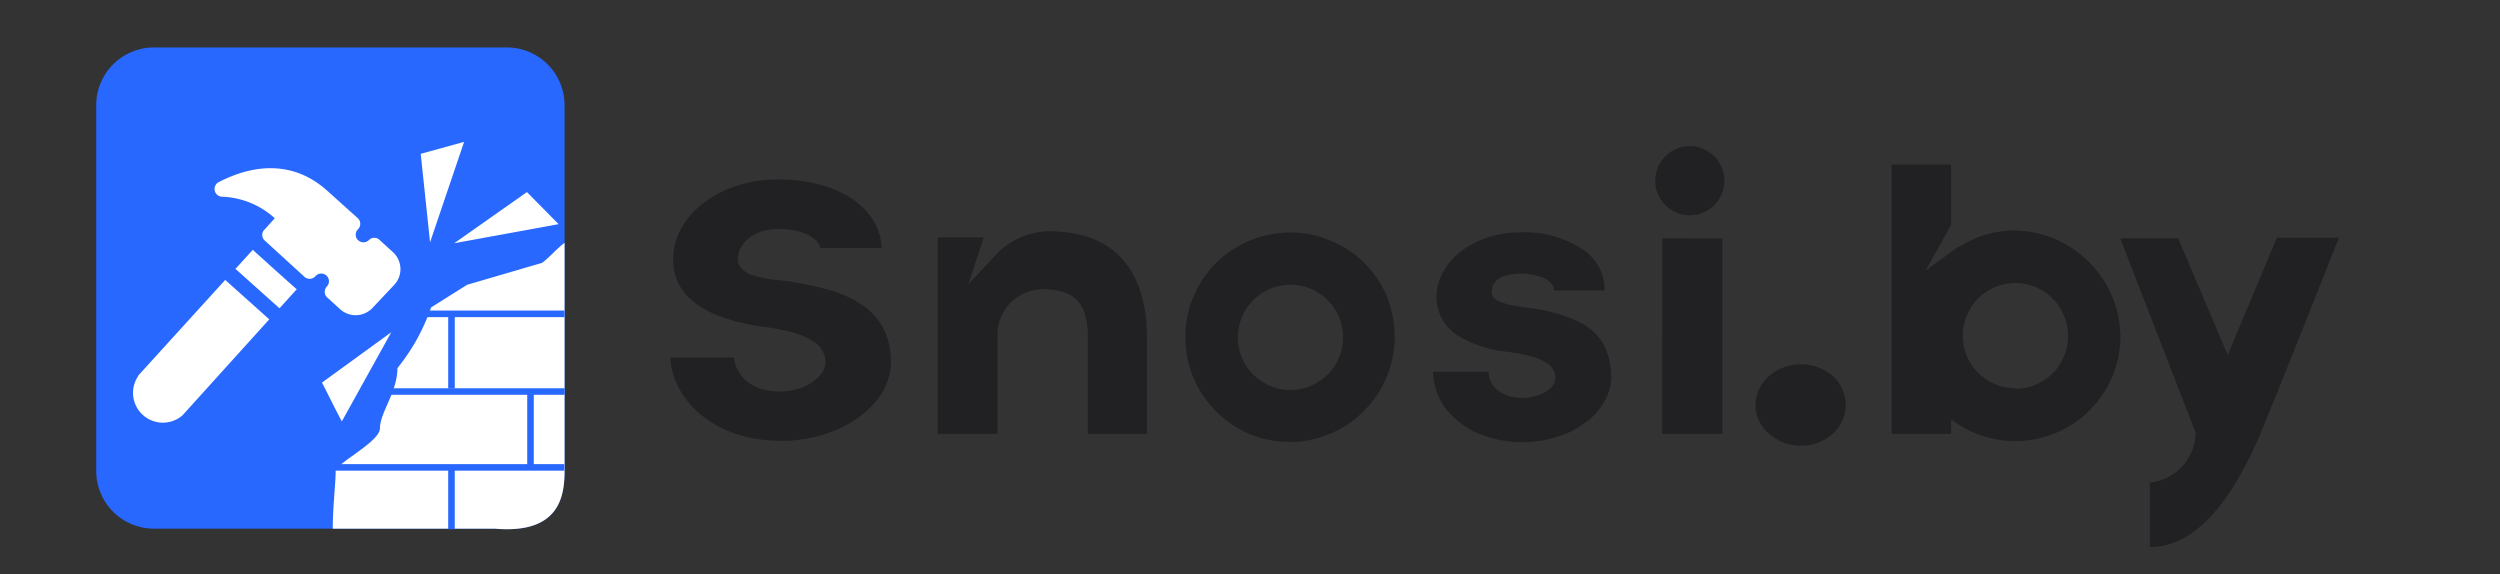
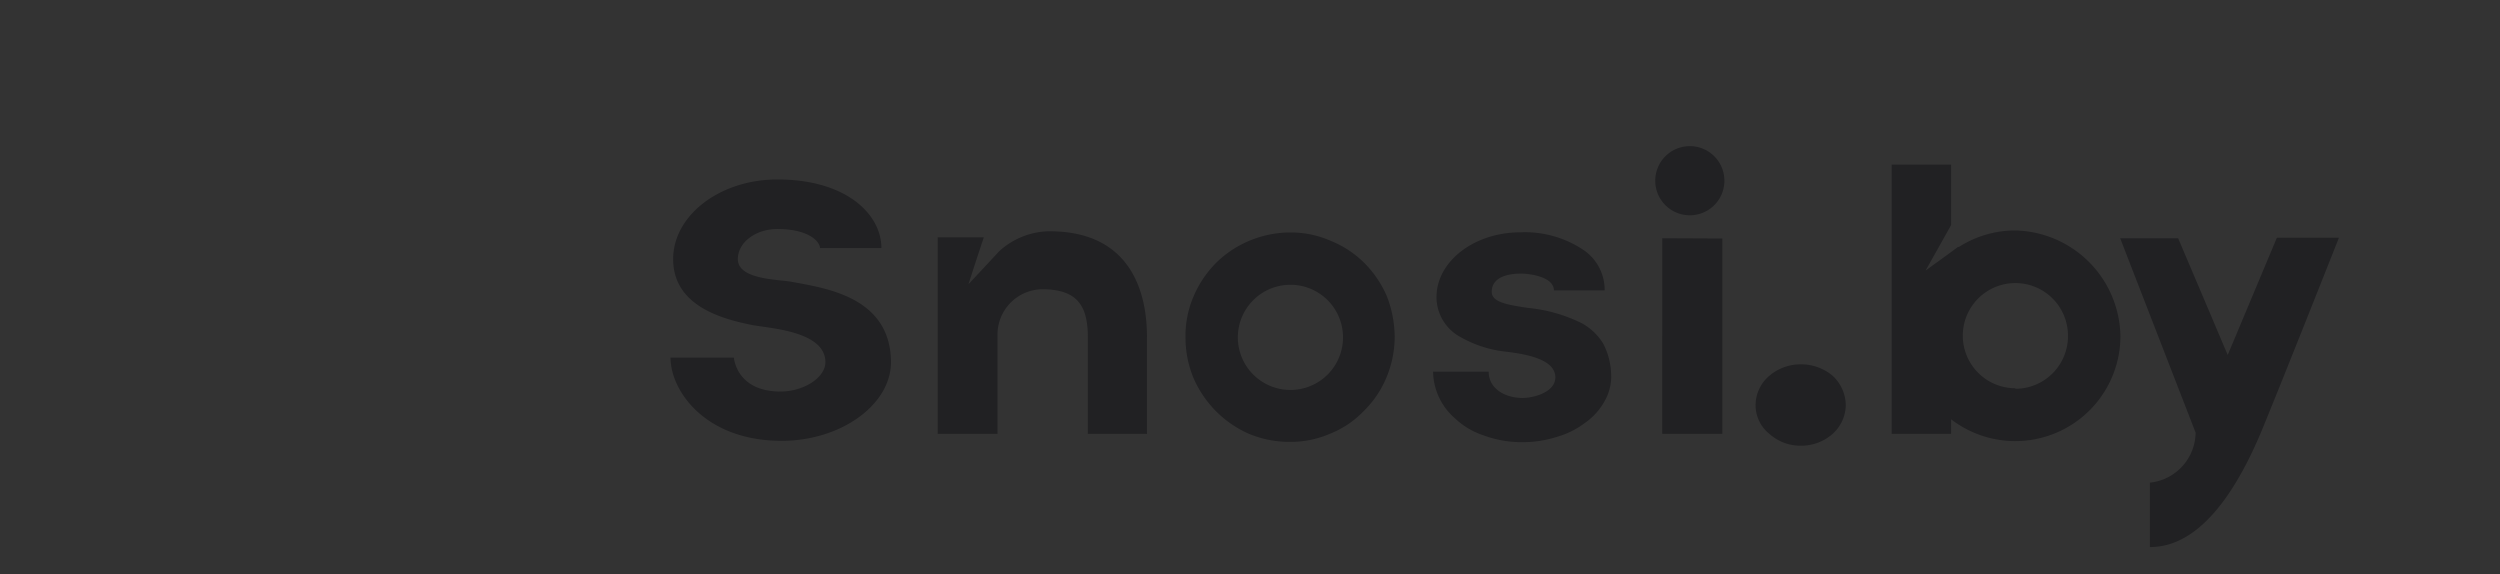
<svg xmlns="http://www.w3.org/2000/svg" id="Layer_1" data-name="Layer 1" viewBox="0 0 190.15 43.69">
  <rect x="0" y="0" width="190.15" height="43.69" fill="#333333" stroke="none" />
  <defs>
    <style>.cls-2{fill:#2868ff}</style>
  </defs>
  <path d="M60.12 21.42c-1-.17-4-.17-4-1.71 0-1.28 1.36-2.29 3-2.29 2.47 0 3.25 1 3.25 1.45h4.67c0-2.53-2.61-5.22-7.92-5.22-4.35 0-7.92 2.72-7.92 6.06 0 3.57 3.75 4.55 5.95 5 1.25.26 5.63.43 5.63 2.84 0 1.16-1.63 2.23-3.42 2.23-3.34 0-3.54-2.55-3.54-2.58H51c0 2.55 2.67 6.33 8.45 6.33 4.49 0 8.32-2.73 8.32-6-.05-4.98-5.01-5.62-7.65-6.11zm19.7-3.83A5.76 5.76 0 0076 19.11l-2.34 2.51q.57-1.78 1.17-3.57h-3.51V33h4.55v-7.46A3.45 3.45 0 0179.26 22c2.67 0 3.48 1.25 3.48 3.63V33h4.5v-7.37c0-3.51-1.3-8.04-7.42-8.04zm25.66 4.93a8.22 8.22 0 00-1.71-2.52 7.7 7.7 0 00-2.55-1.68 7.55 7.55 0 00-3.1-.64 8.09 8.09 0 00-3.11.64A7.87 7.87 0 0092.49 20a8.11 8.11 0 00-1.71 2.55 7.54 7.54 0 00-.61 3.11 8 8 0 00.61 3.1 8.33 8.33 0 001.71 2.52A8.22 8.22 0 0095 33a8.06 8.06 0 003.11.61 7.55 7.55 0 003.1-.64 7.23 7.23 0 002.52-1.71 7.66 7.66 0 001.71-2.52 8.07 8.07 0 00.64-3.1 8.68 8.68 0 00-.6-3.12zm-7.33 7.14a4 4 0 114-4 4 4 0 01-4 4zm24.22-2.41a5.11 5.11 0 00-.44-1.13 4.39 4.39 0 00-1.57-1.51 11.71 11.71 0 00-4.14-1.19c-1.54-.23-2.76-.43-2.76-1.22 0-1.16 1.31-1.39 2.21-1.39.75 0 2.52.26 2.52 1.28h3.86a3.66 3.66 0 00-1.63-3.09 8 8 0 00-4.78-1.33c-3.51 0-6.38 2.21-6.38 4.93a3.45 3.45 0 001.76 3 8.94 8.94 0 003.63 1.16c1.28.17 3.65.52 3.65 1.94 0 1.13-1.65 1.57-2.49 1.57-1.28 0-2.58-.67-2.58-2H109a4.8 4.8 0 001.69 3.57 5.7 5.7 0 002.14 1.27 8.27 8.27 0 003 .52 8.44 8.44 0 002.58-.4 6.38 6.38 0 002.12-1.05 4.88 4.88 0 001.47-1.59 3.83 3.83 0 00.55-1.92 5.76 5.76 0 00-.18-1.42zm6.32-16.13a2.63 2.63 0 100 5.25 2.63 2.63 0 000-5.25zm-2.26 7V33H131V18.14zm12.96 10.46a3.73 3.73 0 00-2.41-.87 3.66 3.66 0 00-2.4.87 2.92 2.92 0 00-1.05 2.24 2.79 2.79 0 001.05 2.18 3.53 3.53 0 002.4.9 3.6 3.6 0 002.41-.9 3 3 0 001-2.17 3.11 3.11 0 00-1-2.25zm13.9-11.05a7.94 7.94 0 00-4.29 1.25h-.07c-.82.61-1.65 1.2-2.47 1.8l1.94-3.46v-4.6h-4.52V33h4.52v-1.11a8 8 0 0012.88-6.35 8.18 8.18 0 00-7.99-8.01zm0 12a4 4 0 114-4 4 4 0 01-4 4.04zm19.89-11.45L169.44 27l-3.77-8.88h-4.41L167 32.91a3.88 3.88 0 01-3.48 3.8v4.9c2 0 5.24-1.13 8.44-8.7 1.53-3.69 5.94-14.83 5.94-14.83z" fill="#212123" />
-   <path class="cls-2" d="M42.94 8v27.83c0 2-.45 4.8-5.32 4.38H11.7a4.39 4.39 0 01-4.38-4.38V8a4.39 4.39 0 014.38-4.39h26.86A4.39 4.39 0 0142.94 8z" />
-   <path d="M32 11.7l.71 6.73 2.59-7.64zm8.08 2.91l-5.53 3.89 7.94-1.45zM24.49 29.1l5.27-3.83L26 32.05c-.53-.98-1-1.97-1.51-2.95zm-6.58-8.65l3.35 3L22.57 22c-.11-.08-3.22-2.88-3.34-3zm-7.39 8.14a2.27 2.27 0 003.36 3l6.6-7.3-3.35-3-6.61 7.27zm9.6-11.13a.57.57 0 000 .82l3 2.74A.59.59 0 0024 21a.58.58 0 01.87.78.59.59 0 000 .83l1 .91a1.76 1.76 0 002.48-.12L30 21.65a1.75 1.75 0 00-.12-2.48l-1-.91a.57.57 0 00-.82 0 .59.59 0 01-.83 0 .57.57 0 010-.82.59.59 0 000-.83l-2.37-2.13c-2.25-2-5.1-2.24-8.24-.62a.59.59 0 00.22 1.1 6.31 6.31 0 014.06 1.64l-.78.86zm22.82 1.01v17.36c0 2-.45 4.8-5.32 4.38H25.31c0-1.66.23-3.55.22-4.43.37-.74 3.38-2.21 3.37-3.22 0-1.17 1.32-2.73 1.33-4.56a16.17 16.17 0 001.37-2 15.68 15.68 0 001.19-2.62l2.74-1.72 5.71-1.67c.69-.54 1.01-.99 1.7-1.52z" fill="#fff" />
-   <path class="cls-2" d="M42.95 30.03v-.5H29.16v.5H40.1v5.27H25.34v.5h8.75v4.45h.5V35.8h8.33v-.5H40.6v-5.27h2.35zm-8.86-.51h.5v-5.4h8.35v-.5h-11.8v.5h2.95v5.4z" />
</svg>